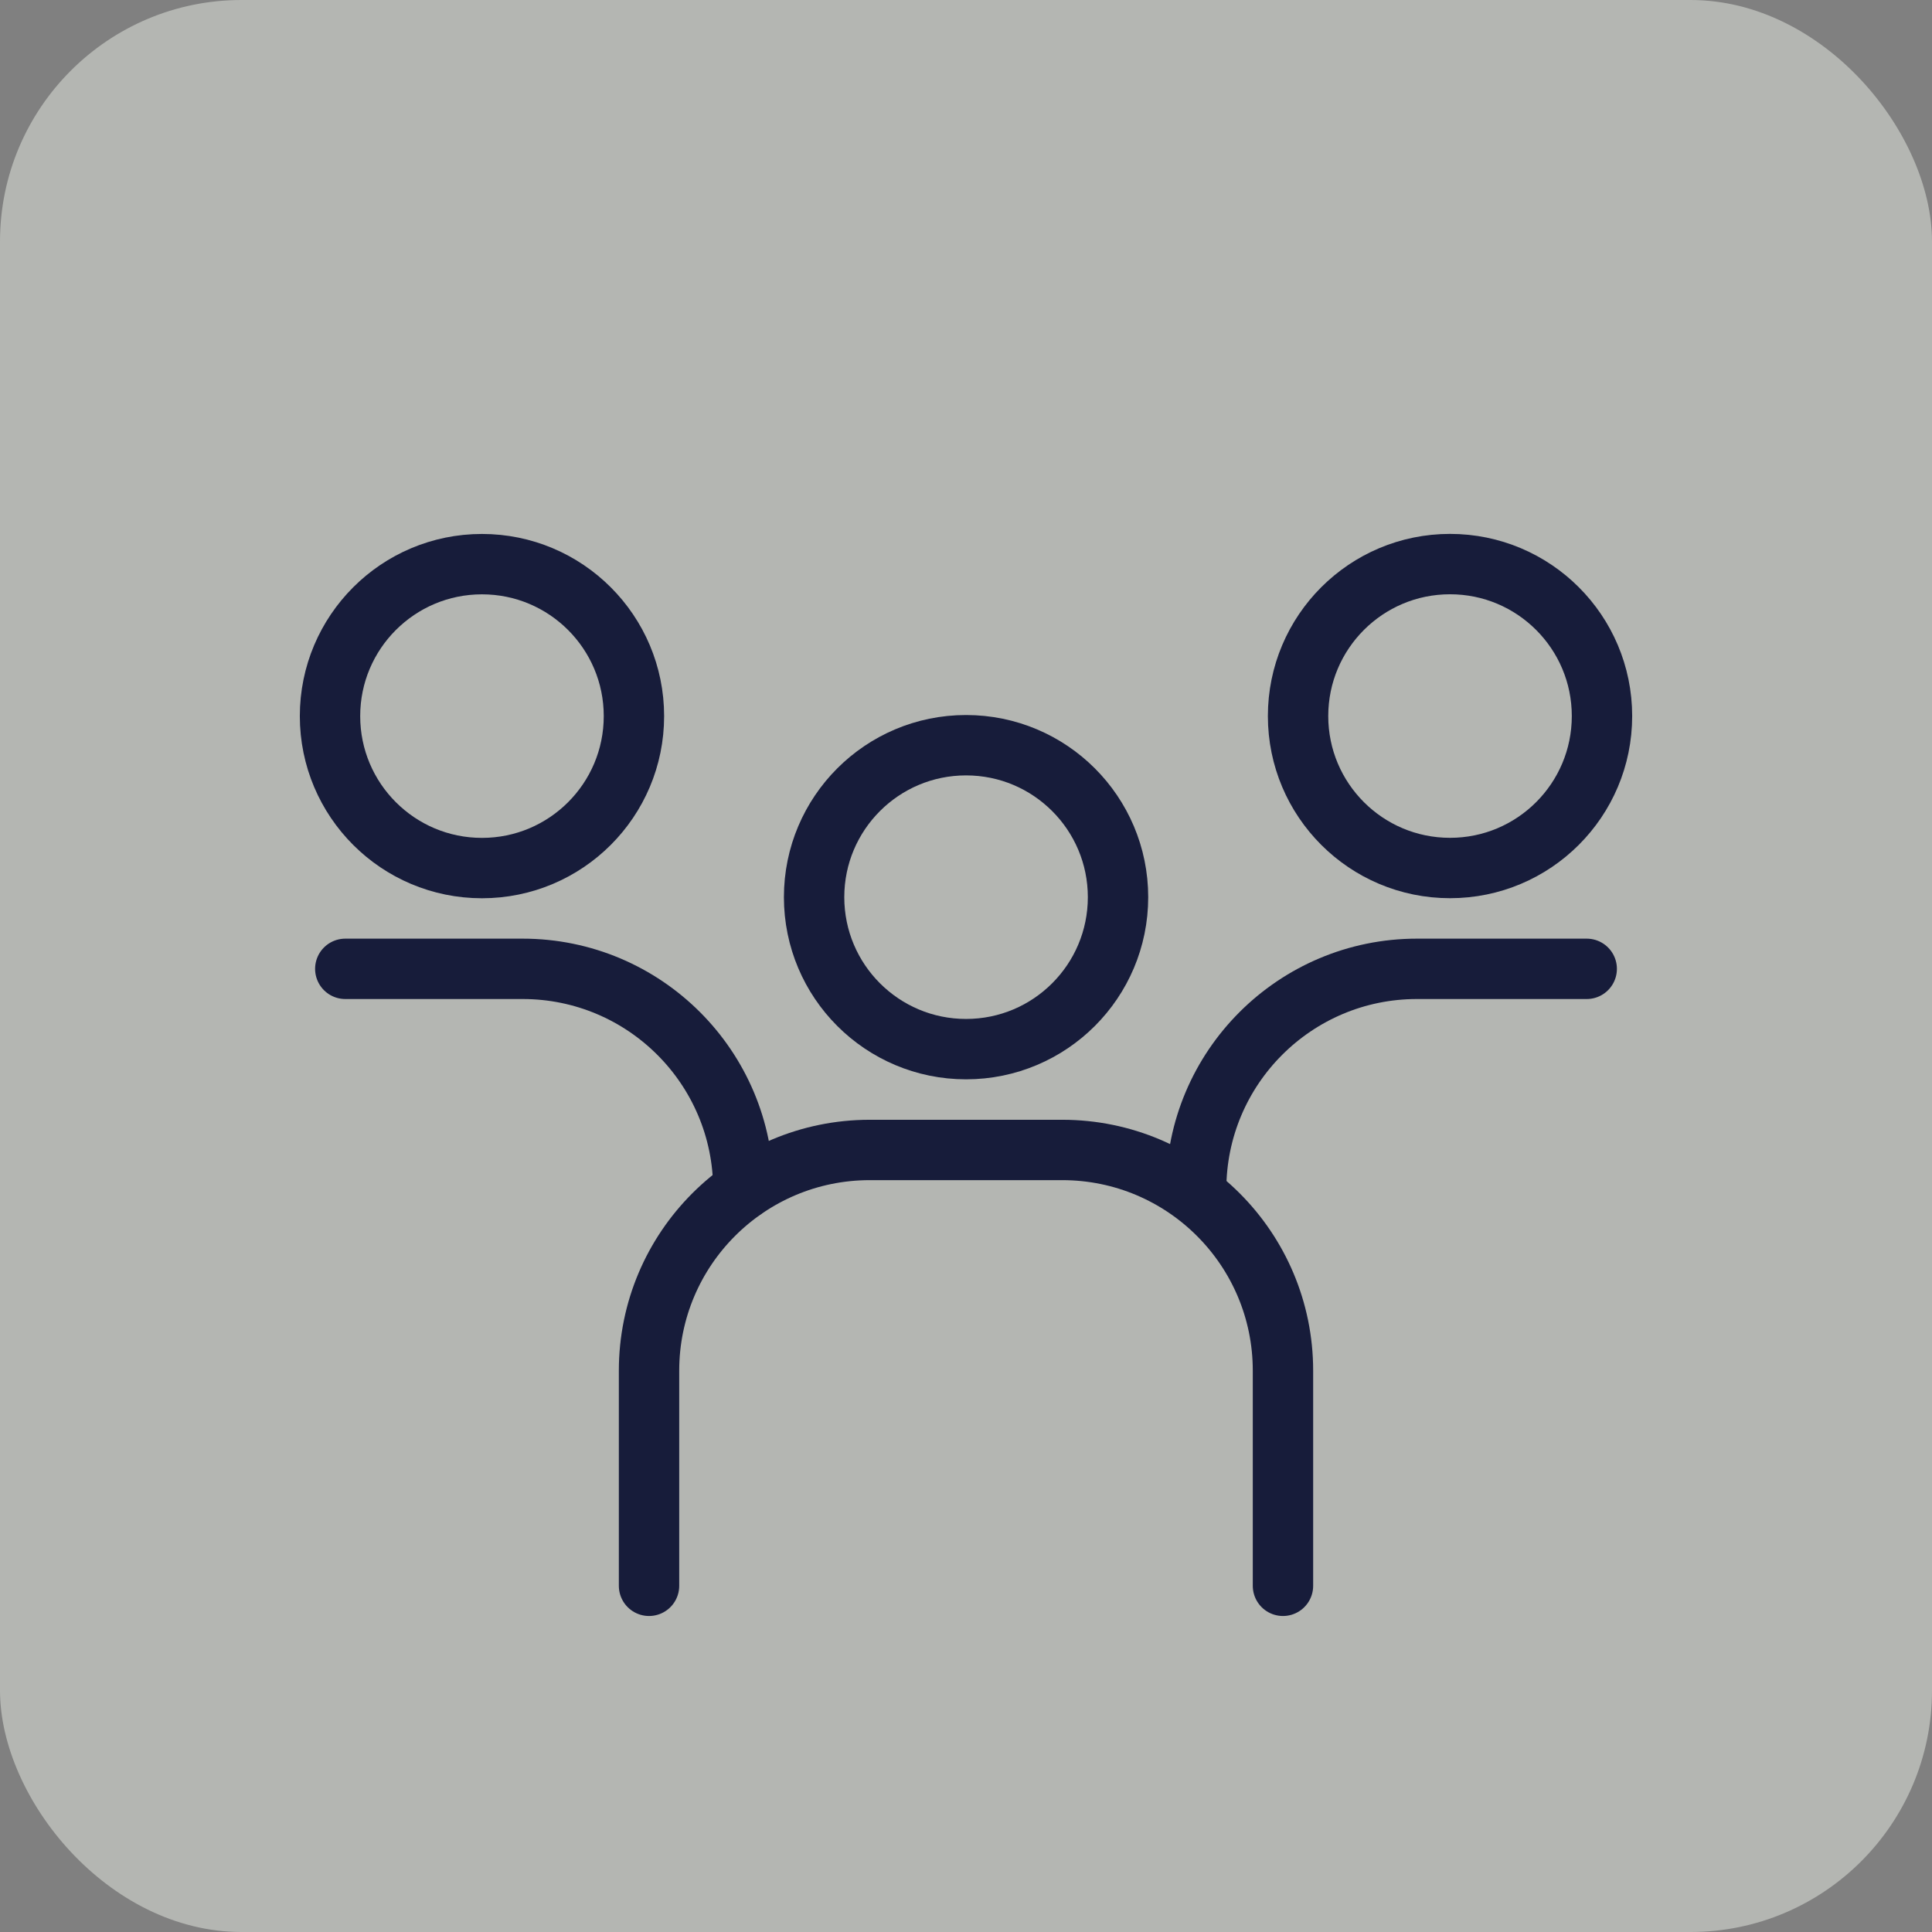
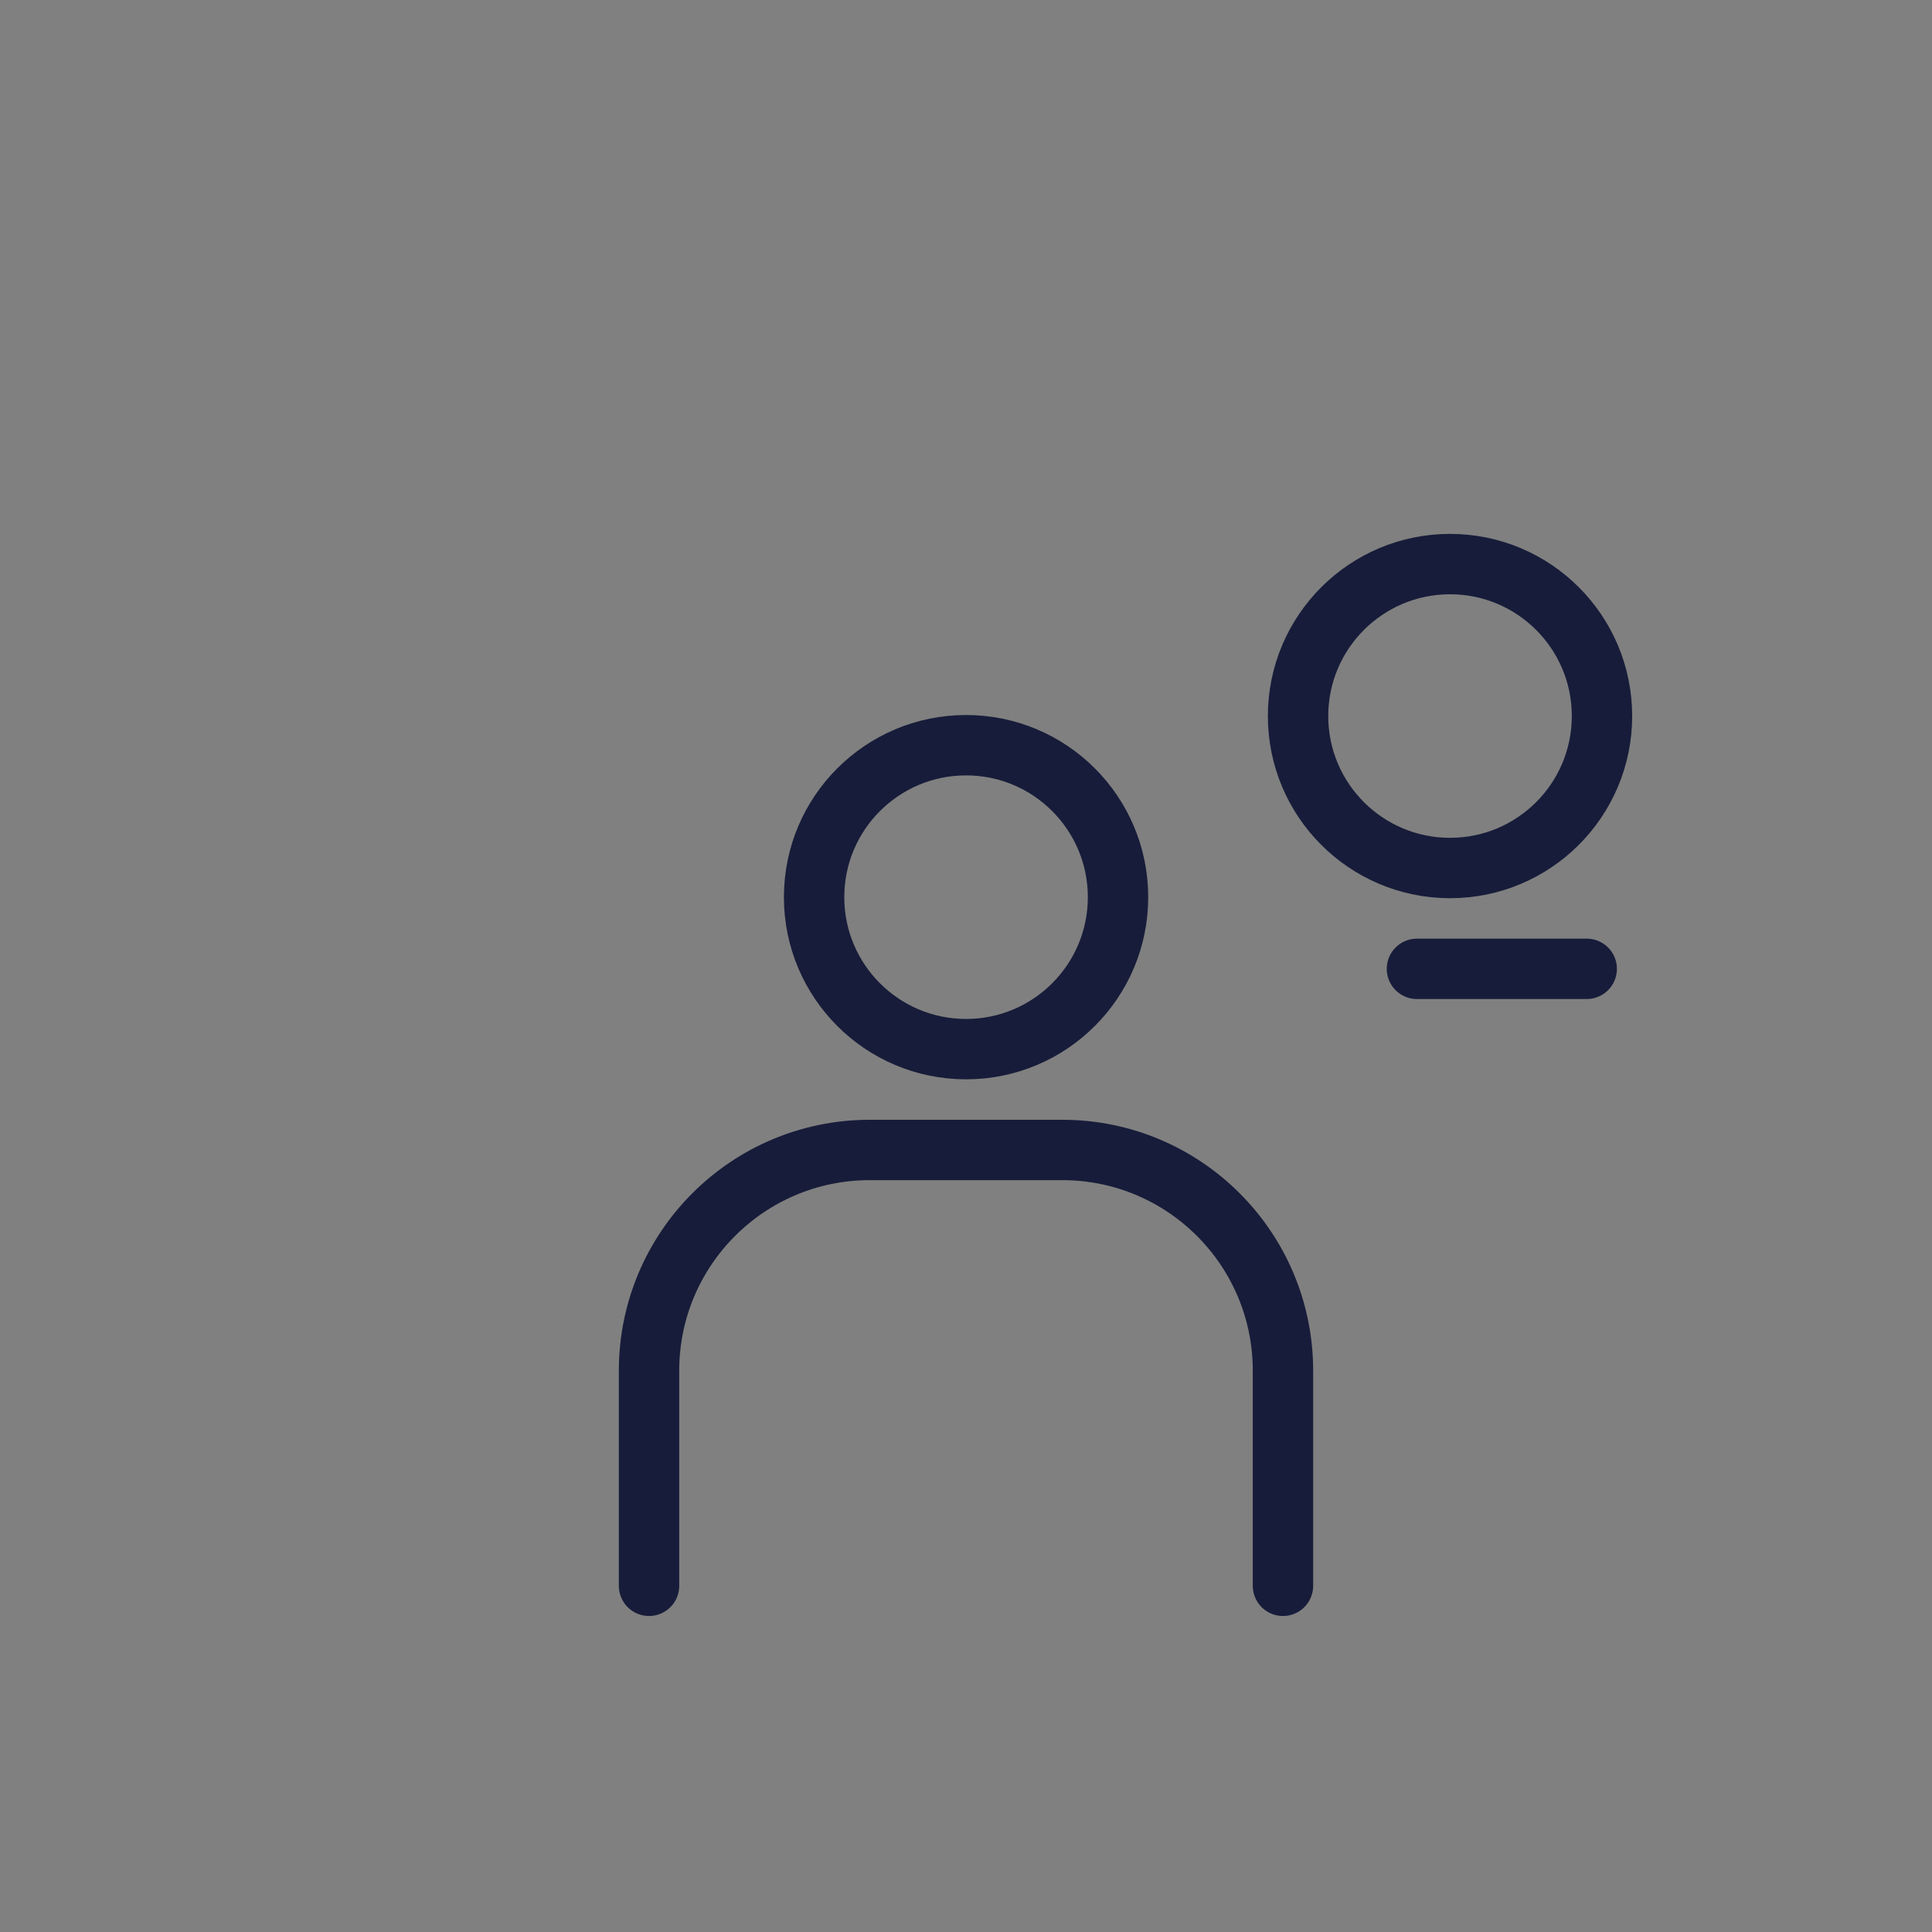
<svg xmlns="http://www.w3.org/2000/svg" width="32" height="32" viewBox="0 0 32 32" fill="none">
  <rect x="0" y="0" width="32" height="32" fill="#808080" stroke="none" />
-   <rect width="32" height="32" rx="4" fill="#E9ECE4" fill-opacity="0.5" />
  <circle cx="16.001" cy="14.86" r="2.517" stroke="#171C3A" />
  <circle cx="24.017" cy="11.86" r="2.517" stroke="#171C3A" />
  <path d="M10.75 26.266V22.703C10.75 20.684 12.387 19.047 14.406 19.047H17.594C19.613 19.047 21.25 20.684 21.25 22.703V26.266" stroke="#171C3A" stroke-linecap="round" />
-   <path d="M26.281 16.047H23.469C21.45 16.047 19.812 17.684 19.812 19.703" stroke="#171C3A" stroke-linecap="round" />
-   <circle cx="3.017" cy="3.017" r="2.517" transform="matrix(-1 0 0 1 11 8.844)" stroke="#171C3A" />
-   <path d="M5.719 16.047H8.656C10.675 16.047 12.312 17.684 12.312 19.703" stroke="#171C3A" stroke-linecap="round" />
+   <path d="M26.281 16.047H23.469" stroke="#171C3A" stroke-linecap="round" />
</svg>